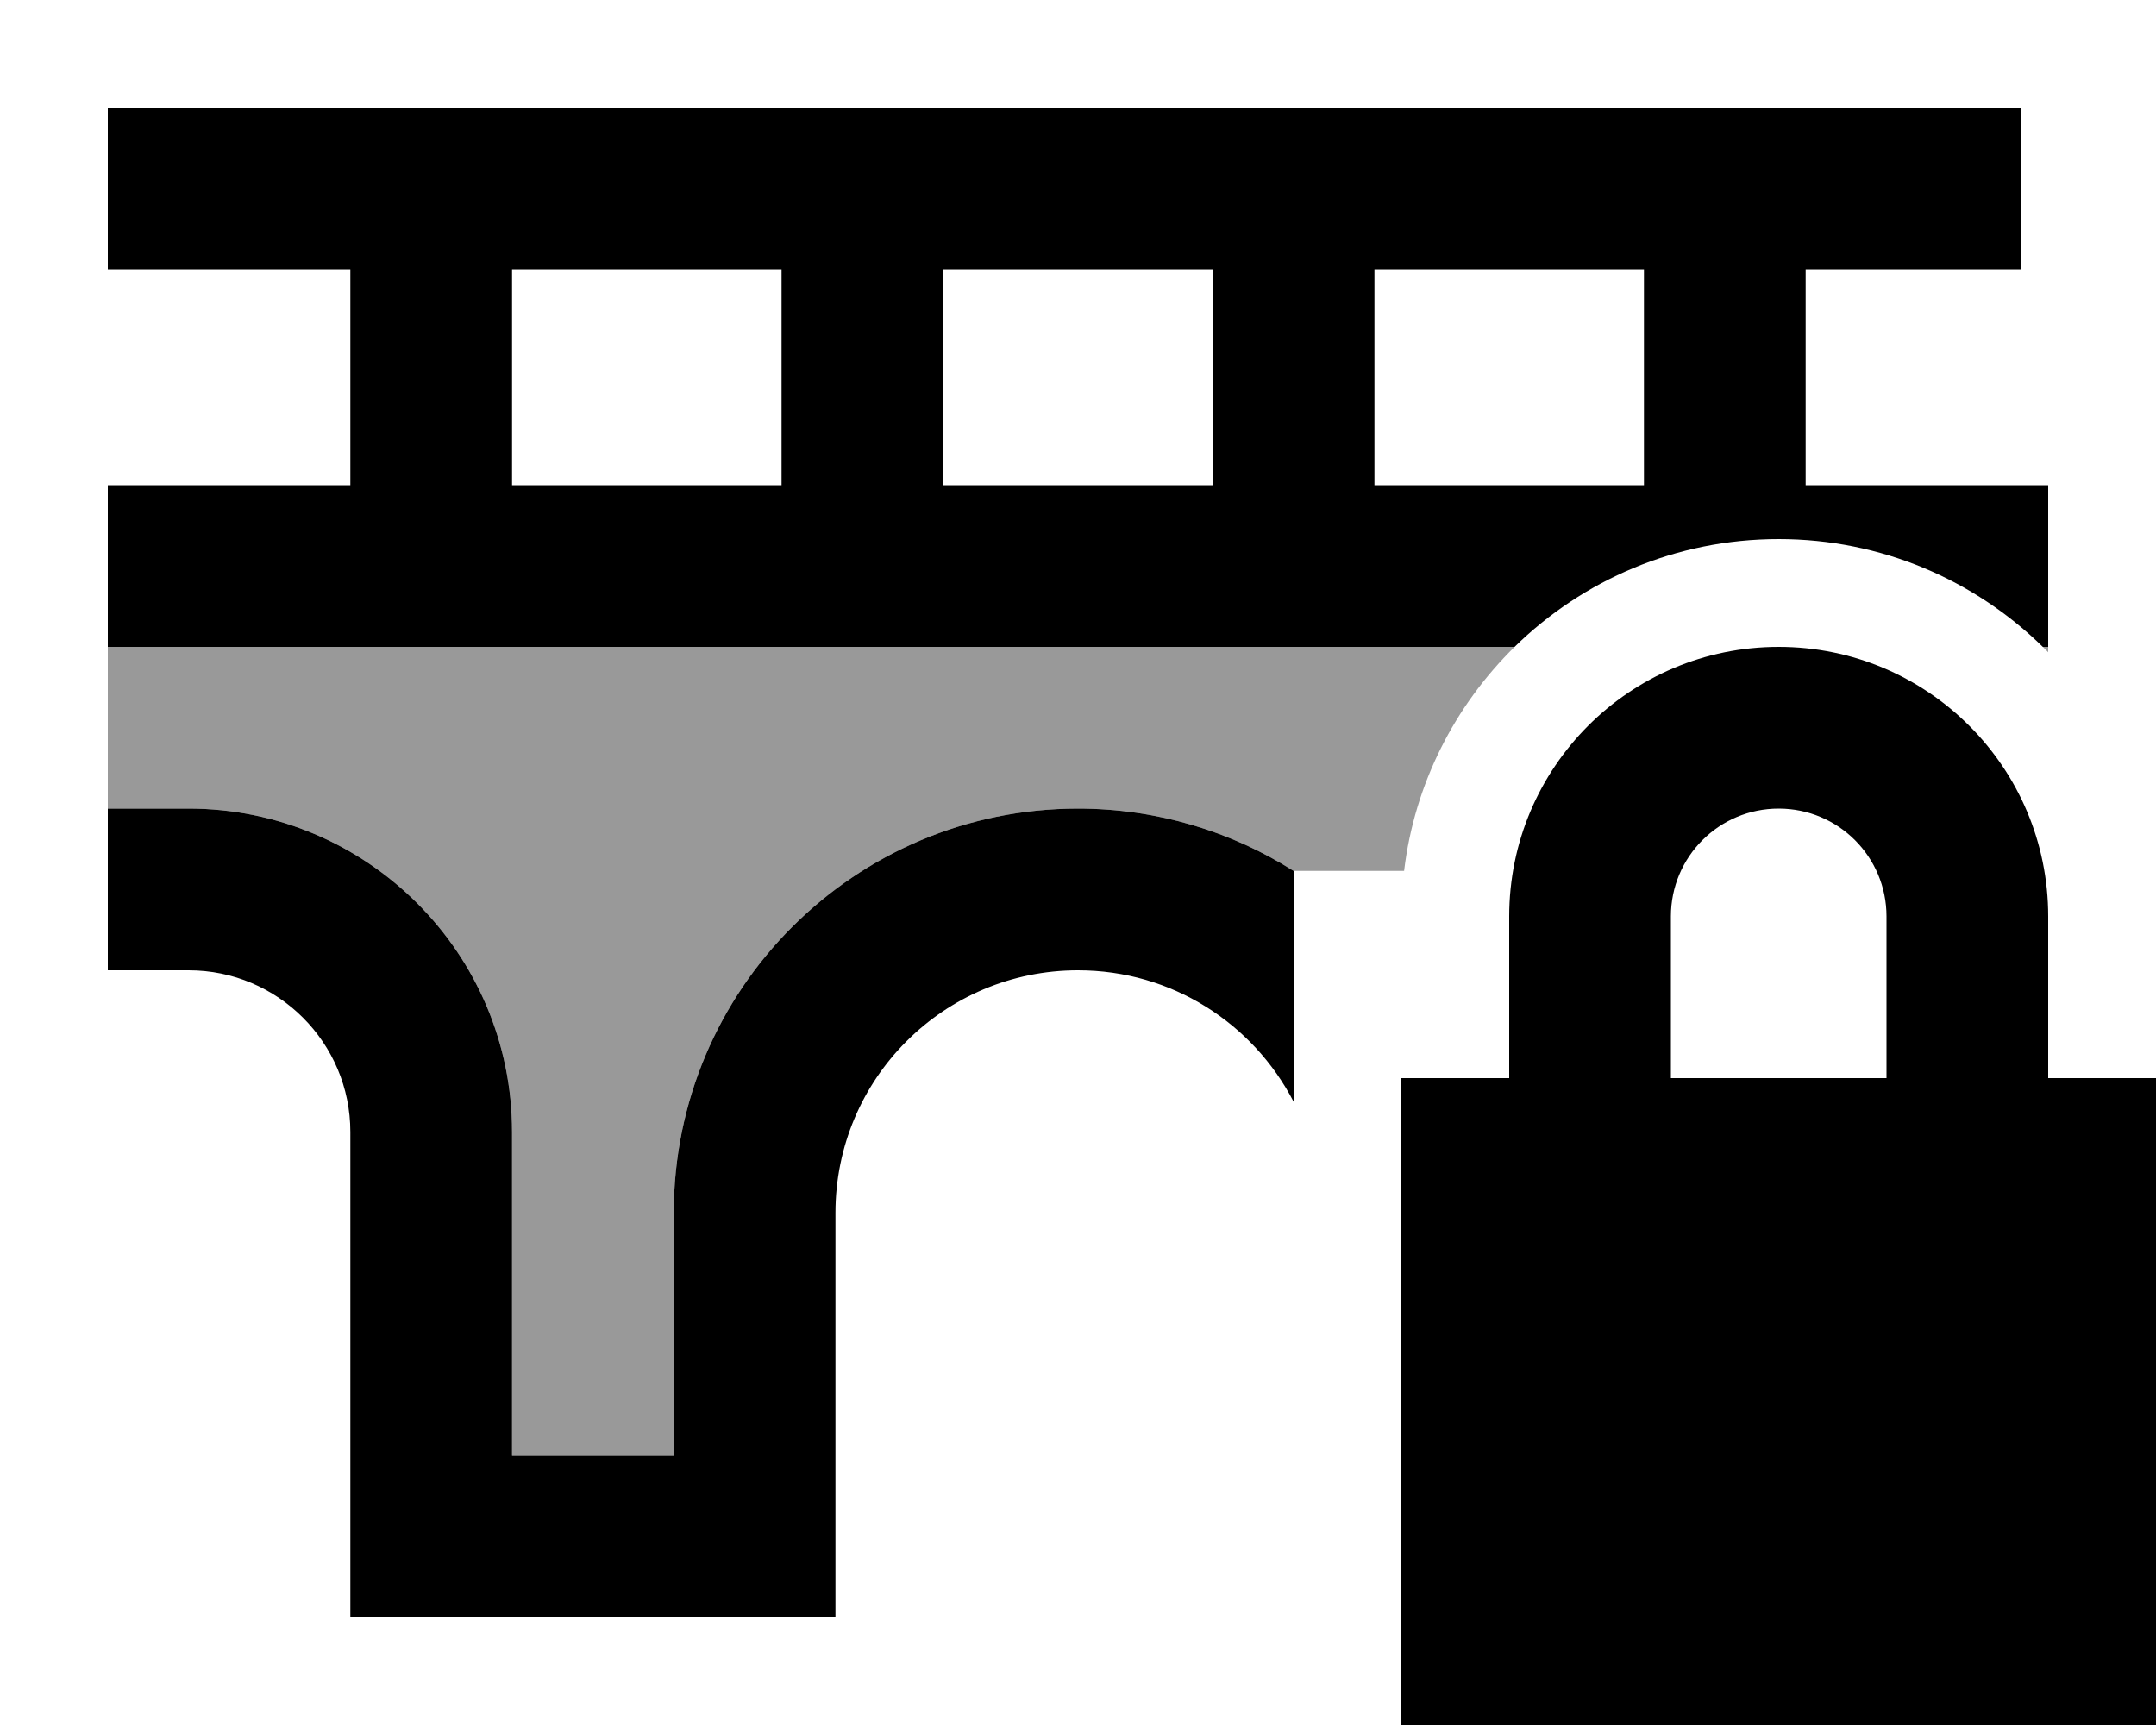
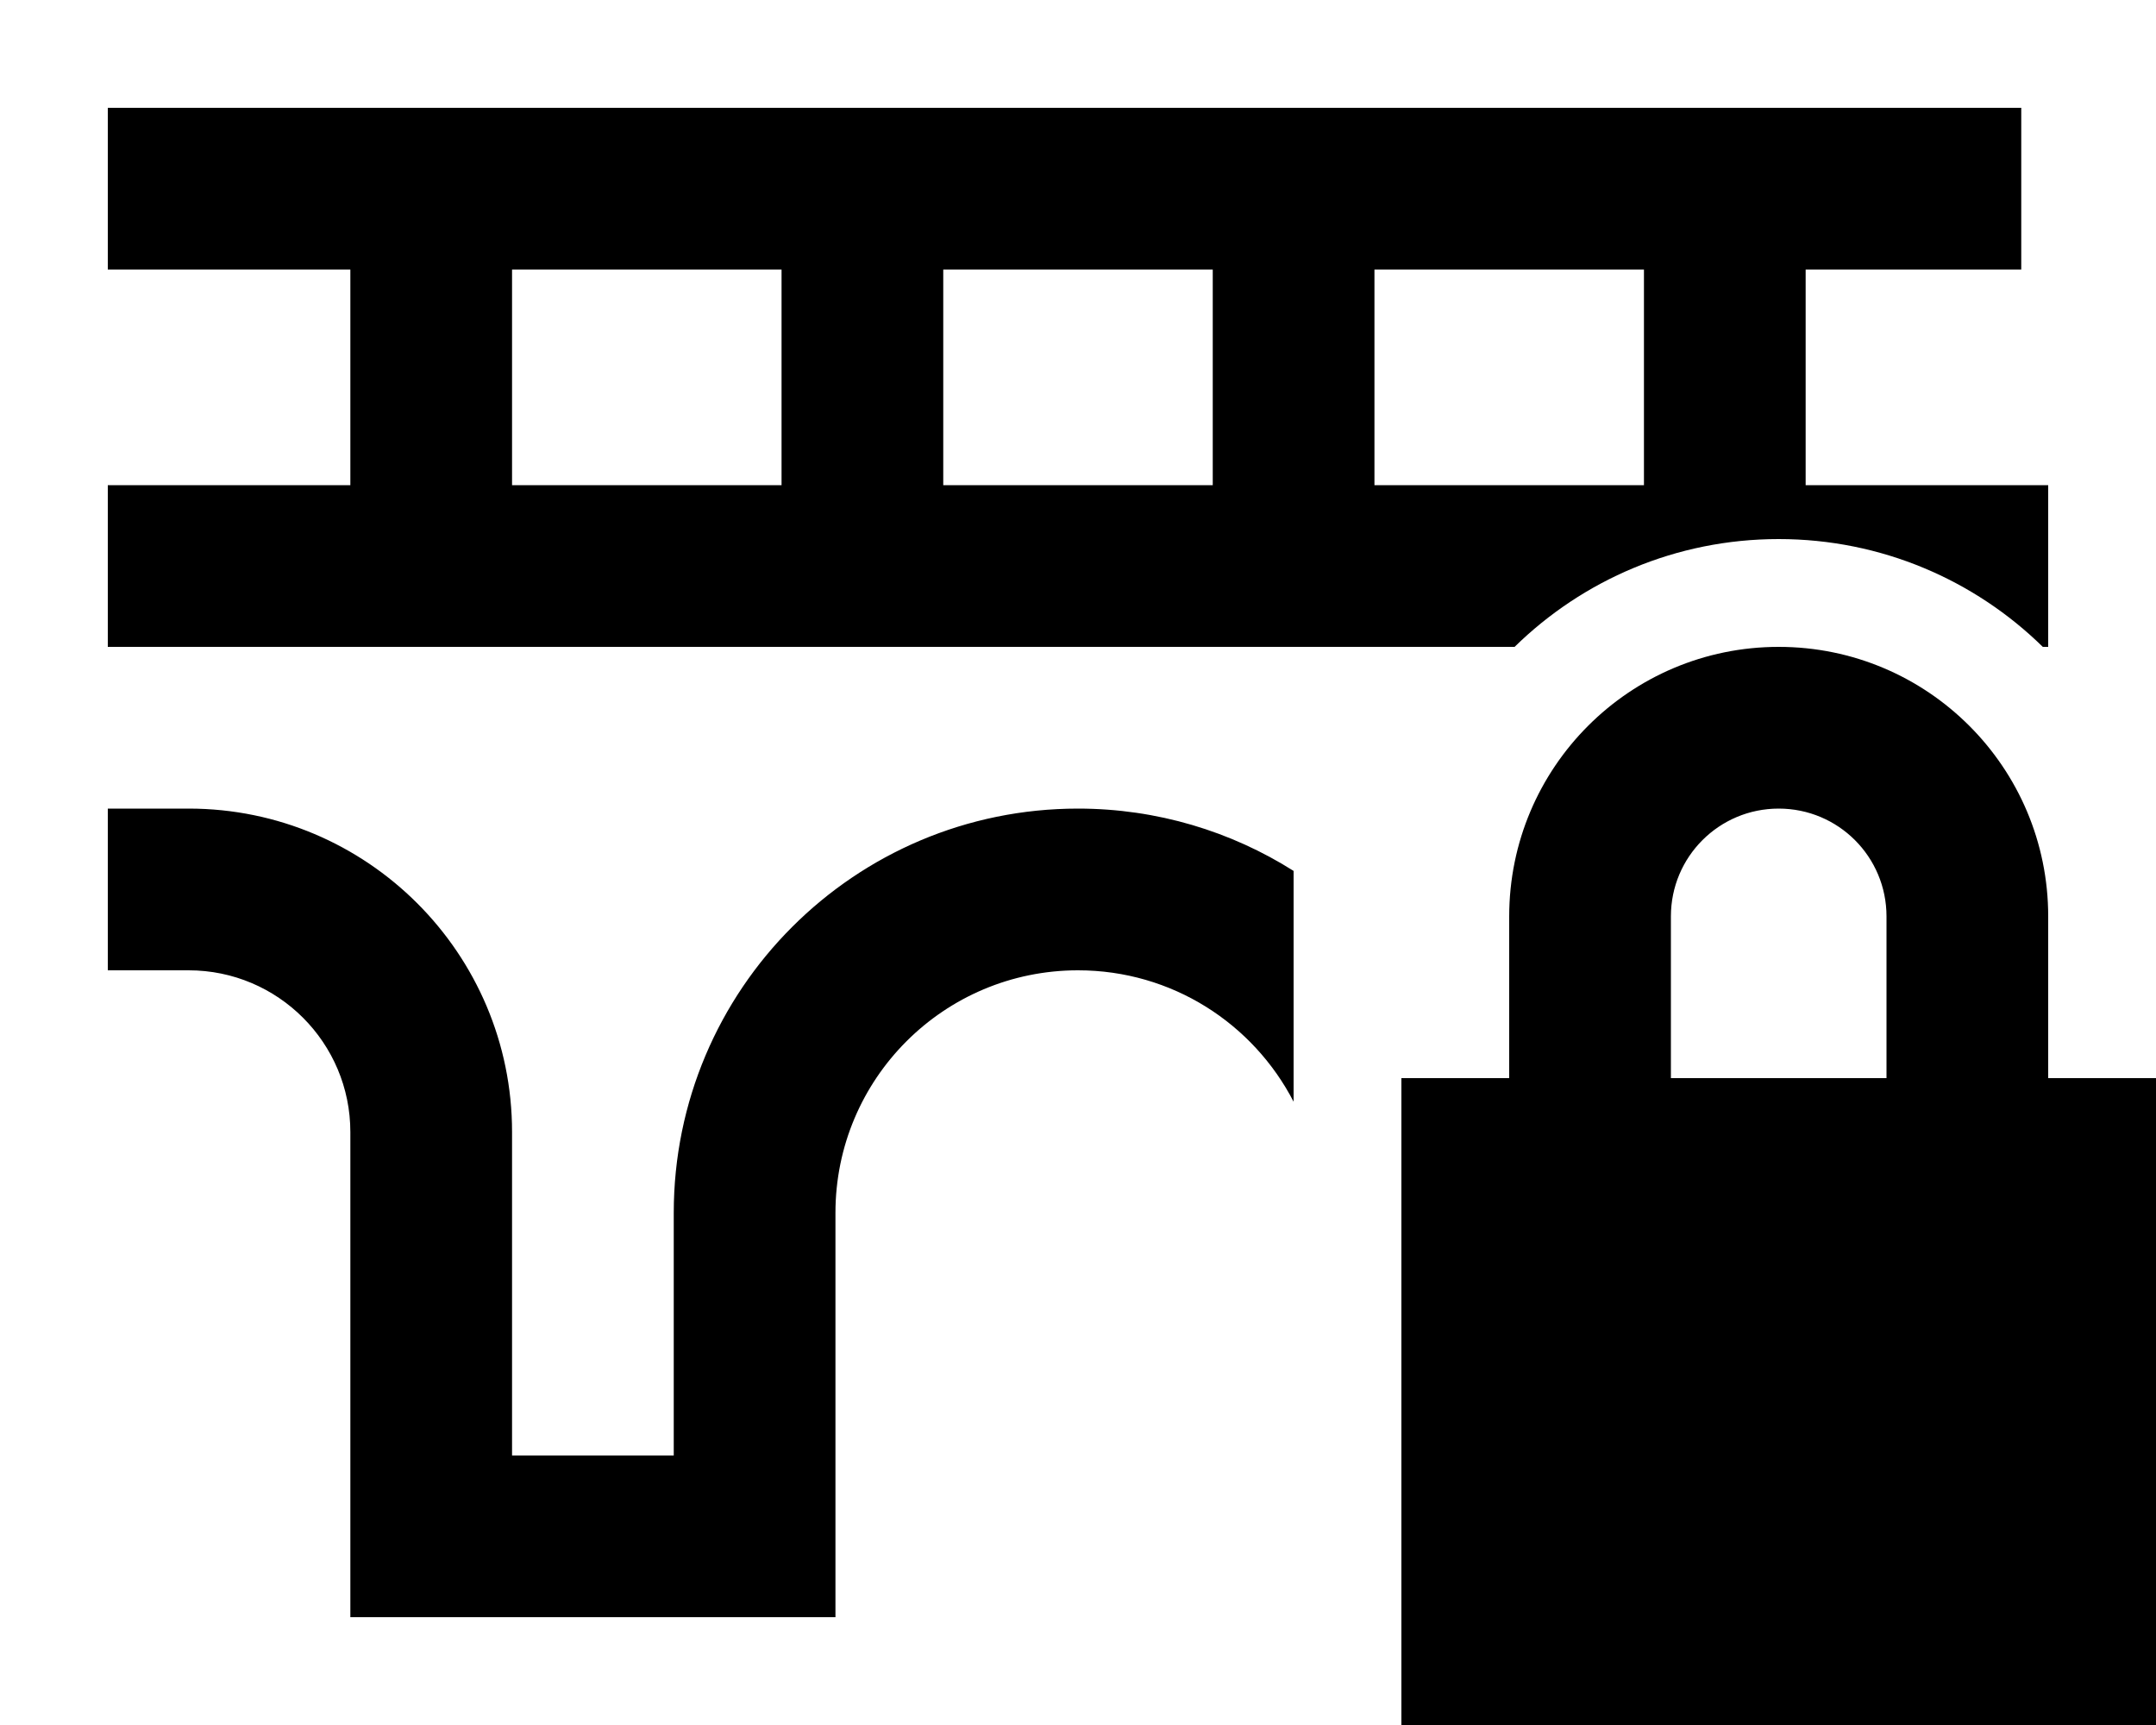
<svg xmlns="http://www.w3.org/2000/svg" viewBox="0 0 640 512">
  <defs>
    <style>.fa-secondary{opacity:.4}</style>
  </defs>
-   <path class="fa-secondary" d="M32 192l0 48 24 0c53 0 96 43 96 96l0 96 48 0 0-72c0-66.3 53.7-120 120-120c23.5 0 45.5 6.8 64 18.5l32.8 0c3.1-25.9 15.1-49.1 32.8-66.5L280 192l-48 0-80 0-48 0-48 0-24 0zm574.4 0c.5 .5 1.1 1.1 1.6 1.6l0-1.6-1.6 0z" />
  <path class="fa-primary" d="M32 32l24 0 520 0 24 0 0 48-24 0-40 0 0 64 48 0 24 0 0 48-1.6 0c-20.2-19.8-47.9-32-78.4-32s-58.2 12.2-78.4 32L280 192l-48 0-80 0-48 0-48 0-24 0 0-48 24 0 48 0 0-64L56 80 32 80l0-48zM384 258.5l0 29.5 0 39c-12-23.2-36.1-39-64-39c-39.8 0-72 32.2-72 72l0 96 0 24-24 0-96 0-24 0 0-24 0-120c0-26.5-21.5-48-48-48l-24 0 0-48 24 0c53 0 96 43 96 96l0 96 48 0 0-72c0-66.3 53.7-120 120-120c23.5 0 45.5 6.8 64 18.5zM408 80l0 64 80 0 0-64-80 0zm-48 64l0-64-80 0 0 64 80 0zM152 80l0 64 80 0 0-64-80 0zM528 240c-17.7 0-32 14.3-32 32l0 48 64 0 0-48c0-17.7-14.3-32-32-32zm-80 32c0-44.2 35.8-80 80-80s80 35.8 80 80l0 48 32 0 0 192-224 0 0-192 32 0 0-48z" />
</svg>